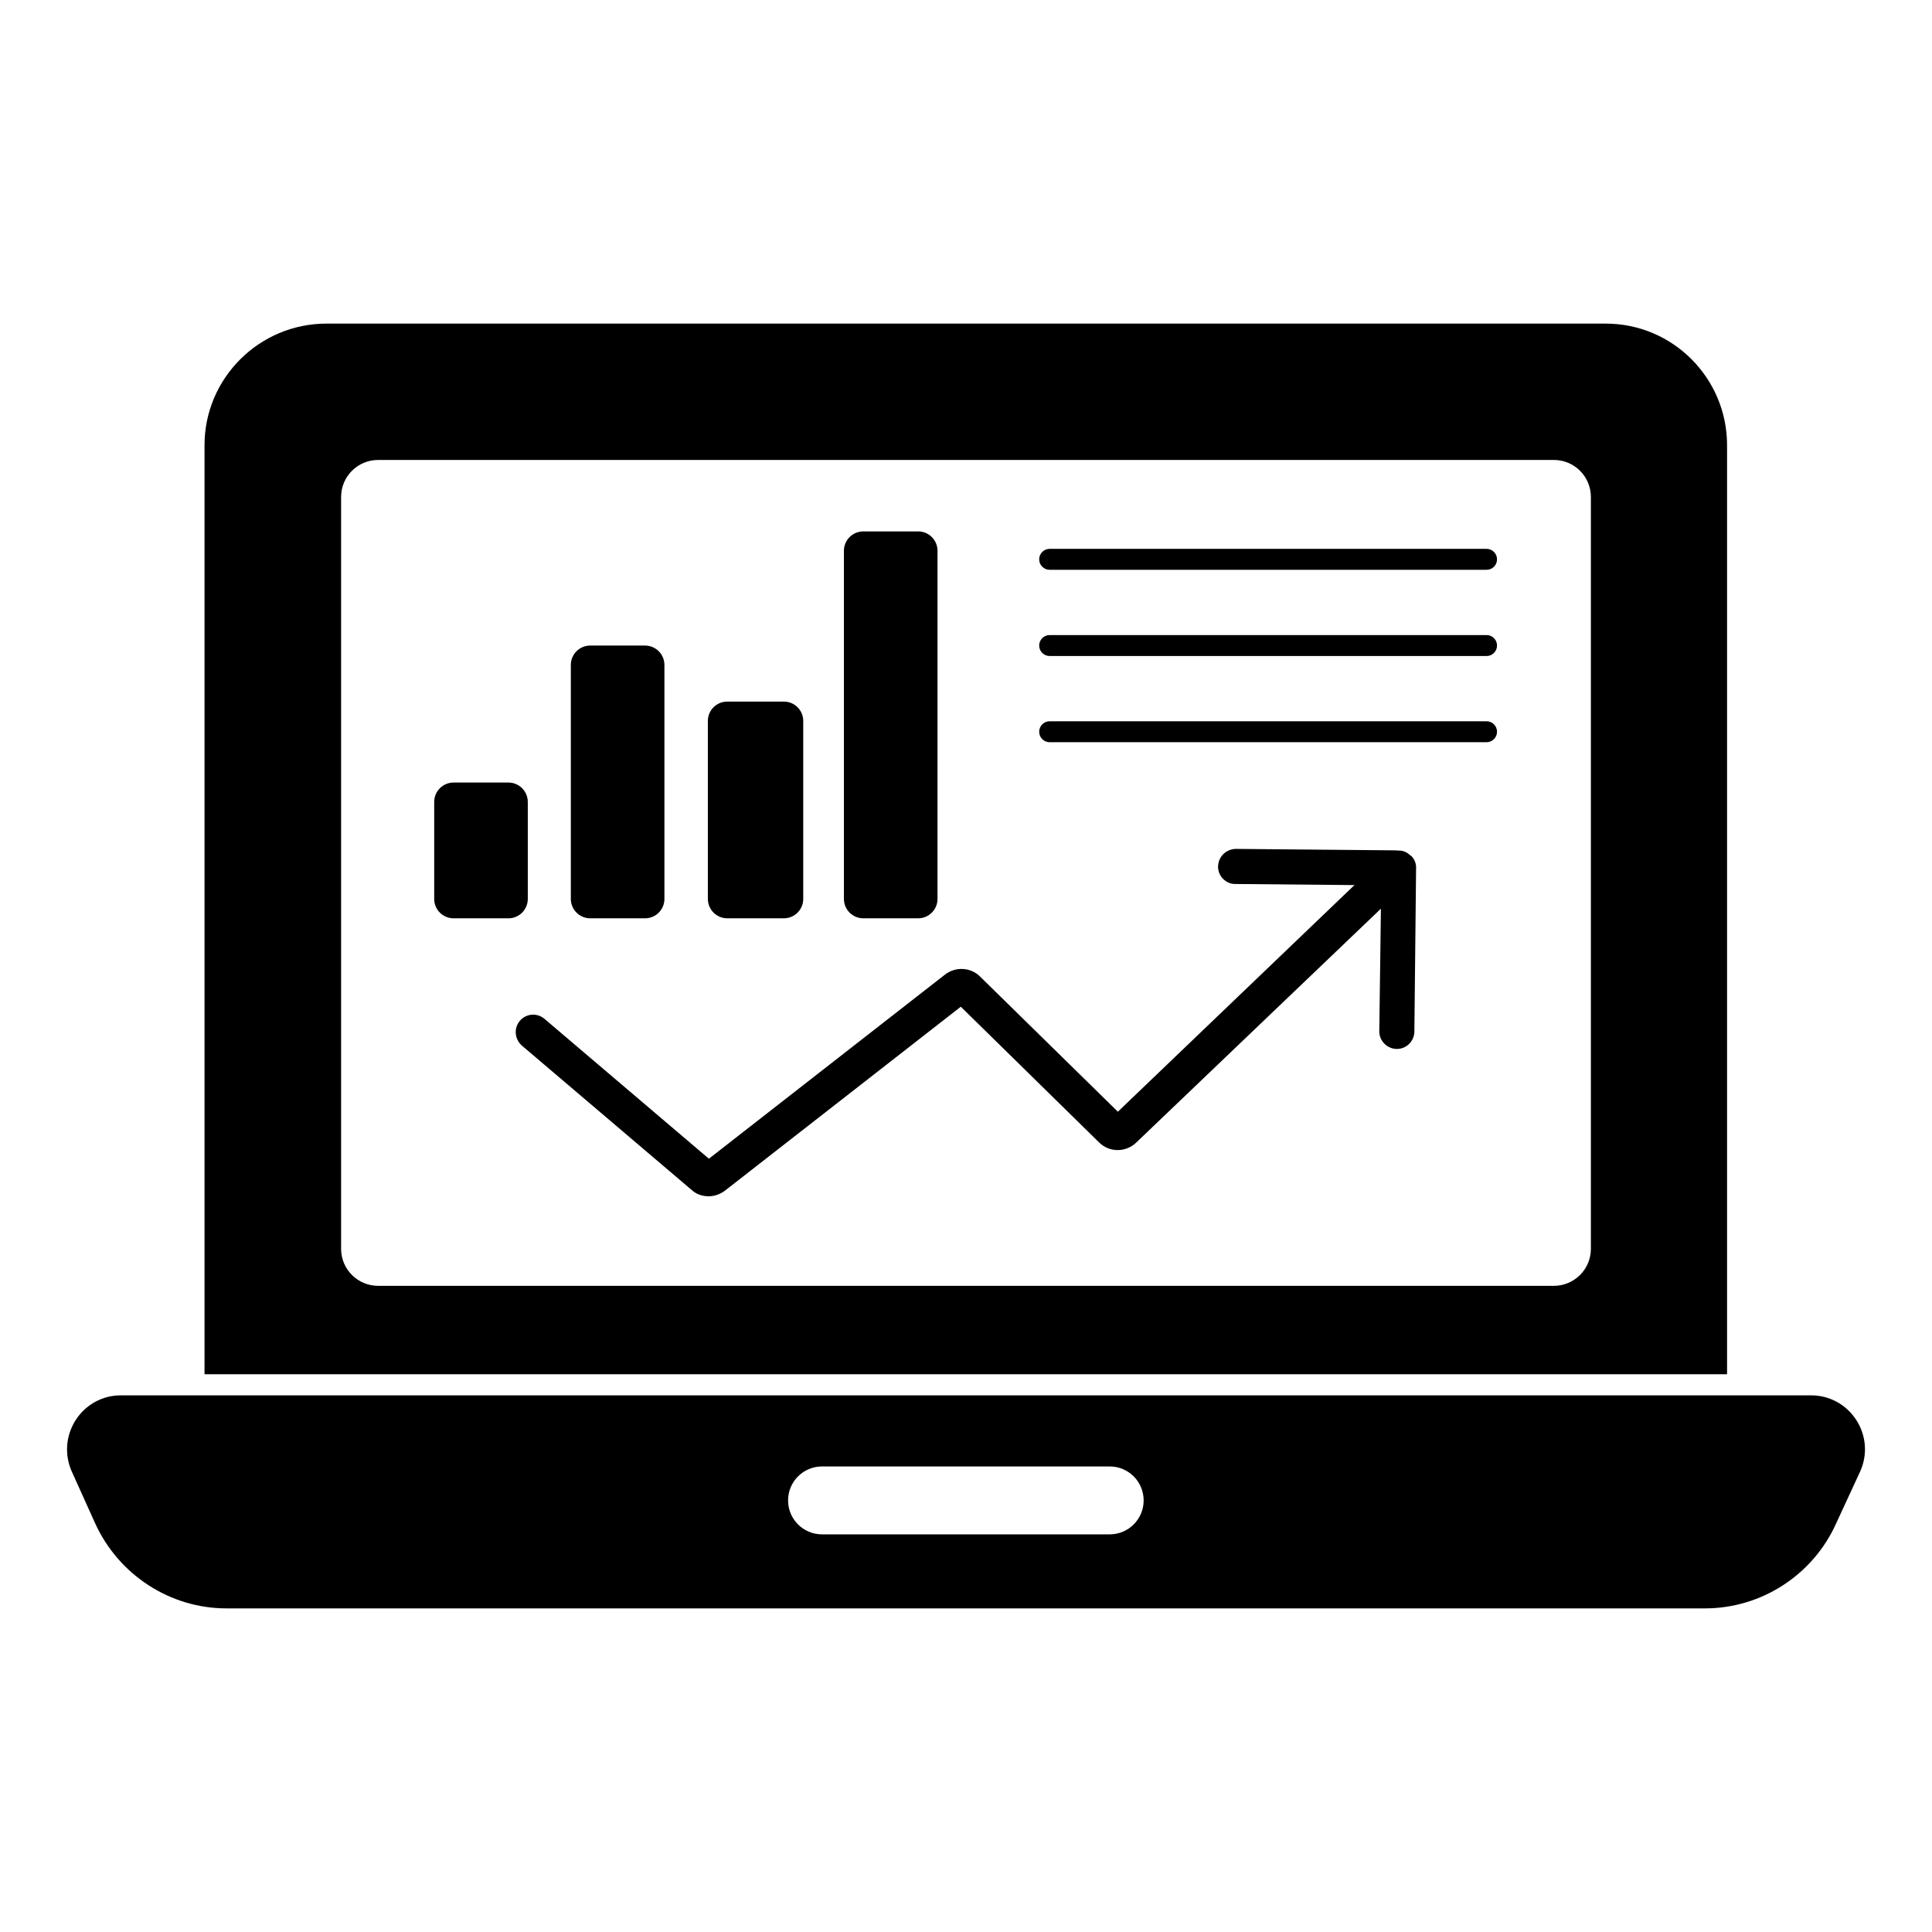
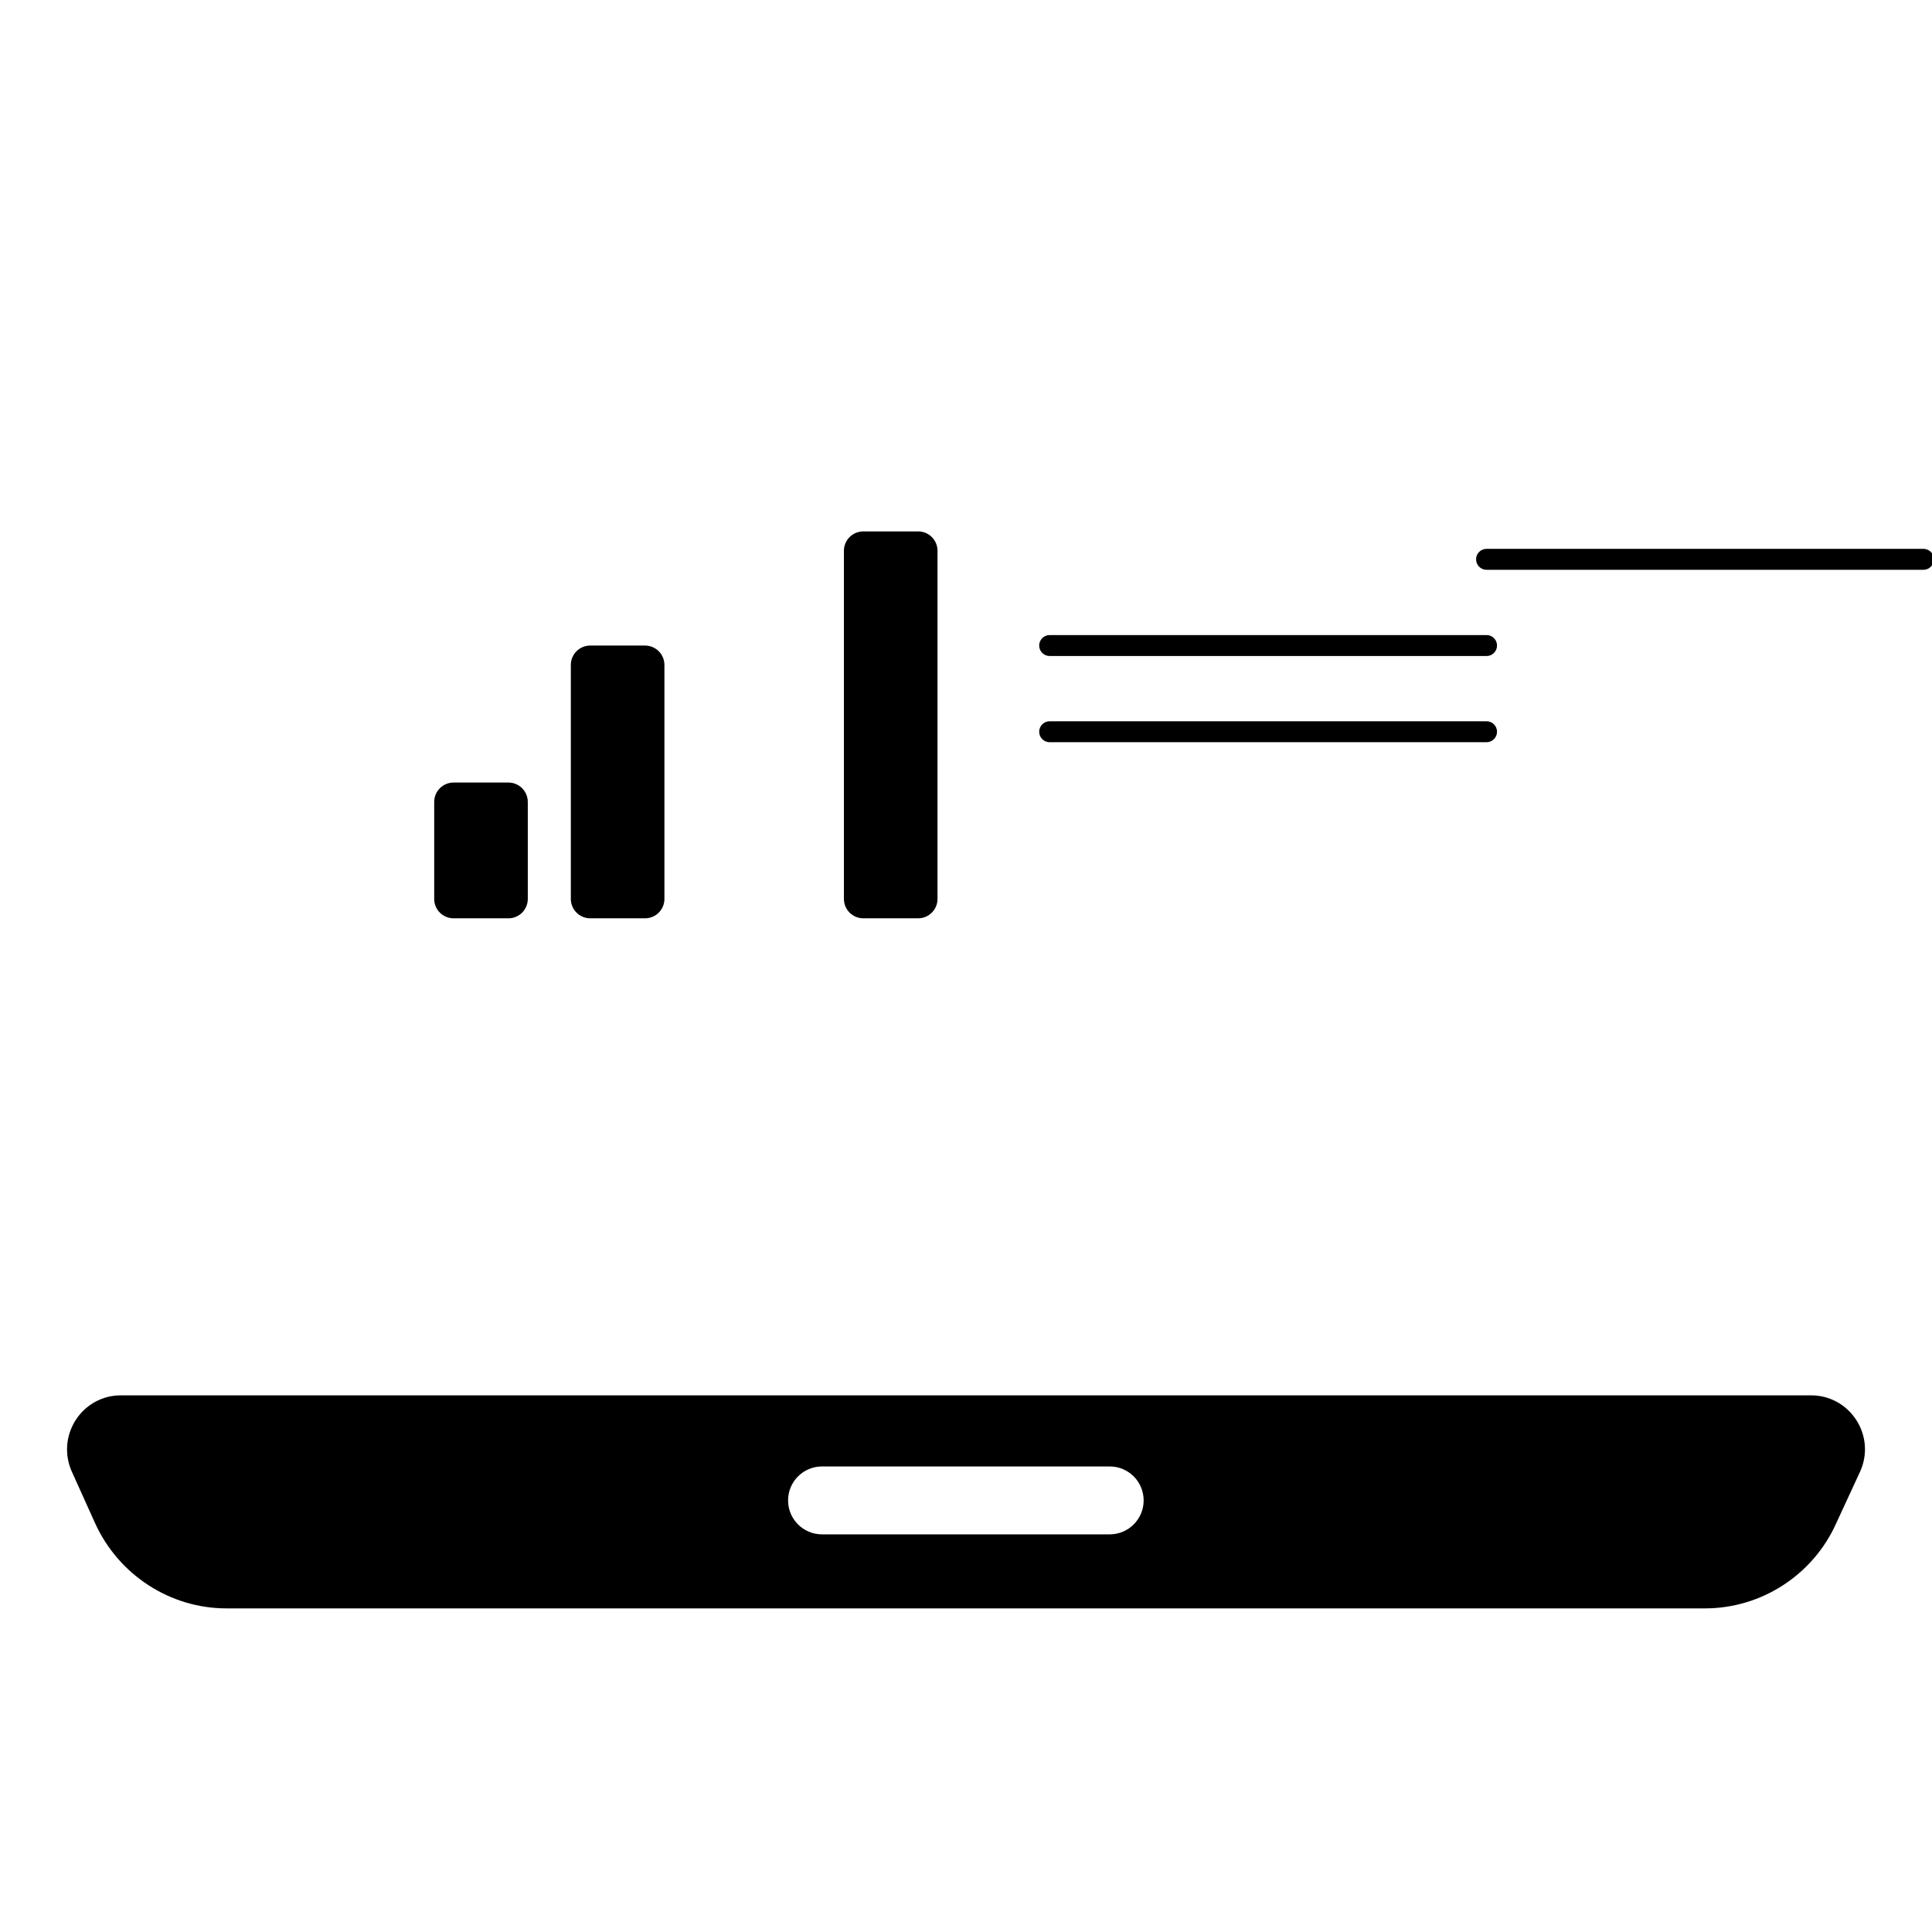
<svg xmlns="http://www.w3.org/2000/svg" fill="#000000" width="800px" height="800px" version="1.1" viewBox="144 144 512 512">
  <g>
    <path d="m635.93 520.31c-2.637-4.09-7.098-6.527-11.938-6.527h-448.01c-4.793 0-9.223 2.414-11.863 6.453-2.676 4.106-3.098 9.215-1.117 13.691l6.223 13.789c6.238 13.684 19.887 22.523 34.754 22.523h391.86c14.957 0 28.605-8.848 34.754-22.508l6.371-13.781 0.008-0.023c2.004-4.422 1.613-9.52-1.039-13.617m-197.85 30.312h-76.238c-4.965 0-8.996-4.023-8.996-8.996s4.031-9 8.996-9h76.238c4.973 0 8.996 4.031 8.996 9-0.004 4.973-4.027 8.996-8.996 8.996" />
-     <path d="m517.88 370.79c-0.445-0.398-0.891-0.793-1.438-1.008-0.453-0.215-0.91-0.332-1.371-0.355l-1.395-0.074-42.156-0.387c-2.609 0.043-4.676 2.074-4.719 4.684-0.035 2.512 2.082 4.676 4.602 4.617l31.539 0.289-62.695 60.059-36.535-35.836c-2.473-2.461-6.469-2.676-9.285-0.496l-62.562 48.789-43.543-37.043c-1.965-1.688-4.859-1.469-6.543 0.488-1.688 1.965-1.379 4.859 0.488 6.543l44.973 38.246c1.148 1.082 2.617 1.629 4.188 1.711 1.578 0.082 3.281-0.387 4.742-1.52l62.457-48.707 36.621 35.941c2.742 2.75 7.121 2.703 9.867 0.059l64.844-61.984-0.43 32.457c-0.043 2.519 1.992 4.578 4.402 4.711 0.098 0 0.184 0.008 0.184 0.008 2.609 0.043 4.676-2.082 4.711-4.586l0.453-43.27c0.066-1.305-0.43-2.445-1.312-3.336z" />
    <path d="m372.78 387.36h14.535c2.836 0 5.133-2.297 5.133-5.133l0.004-92.266c0-2.836-2.297-5.133-5.133-5.133h-14.535c-2.832 0-5.137 2.297-5.137 5.133v92.266c0 2.836 2.305 5.133 5.133 5.133" />
-     <path d="m336.73 387.36h15.004c2.836 0 5.133-2.297 5.133-5.133v-47.172c0-2.832-2.297-5.129-5.133-5.129h-15.004c-2.84 0-5.137 2.297-5.137 5.129v47.172c0.004 2.836 2.301 5.133 5.137 5.133" />
    <path d="m300.41 387.36h14.535c2.836 0 5.133-2.297 5.133-5.133v-62.012c0-2.836-2.297-5.133-5.133-5.133h-14.535c-2.836 0-5.133 2.297-5.133 5.133v62.012c0 2.836 2.297 5.133 5.133 5.133" />
    <path d="m283.87 382.23v-25.715c0-2.832-2.305-5.133-5.133-5.133h-14.535c-2.836 0-5.133 2.305-5.133 5.133v25.715c0 2.836 2.297 5.133 5.133 5.133h14.535c2.828 0 5.133-2.297 5.133-5.133" />
-     <path d="m601.69 261.99c0-17.781-14.375-32.23-32.156-32.23h-339.03c-17.781 0-32.305 14.449-32.305 32.23v246.2h403.49zm-36.09 212.96c0 5.414-4.394 9.809-9.809 9.809h-311.58c-5.422 0-9.816-4.394-9.816-9.809v-199.25c0-5.414 4.394-9.809 9.816-9.809h311.58c5.418 0 9.809 4.394 9.809 9.809z" />
-     <path d="m537.95 289.45h-115.78c-1.535 0-2.777 1.246-2.777 2.777 0 1.535 1.246 2.777 2.777 2.777h115.78c1.535 0 2.777-1.246 2.777-2.777s-1.242-2.777-2.777-2.777" />
+     <path d="m537.95 289.45c-1.535 0-2.777 1.246-2.777 2.777 0 1.535 1.246 2.777 2.777 2.777h115.78c1.535 0 2.777-1.246 2.777-2.777s-1.242-2.777-2.777-2.777" />
    <path d="m537.95 312.3h-115.78c-1.535 0-2.777 1.246-2.777 2.777 0 1.535 1.246 2.777 2.777 2.777h115.78c1.535 0 2.777-1.246 2.777-2.777 0-1.535-1.242-2.777-2.777-2.777" />
    <path d="m537.95 335.14h-115.78c-1.535 0-2.777 1.246-2.777 2.777 0 1.535 1.246 2.777 2.777 2.777h115.78c1.535 0 2.777-1.246 2.777-2.777s-1.242-2.777-2.777-2.777" />
  </g>
</svg>